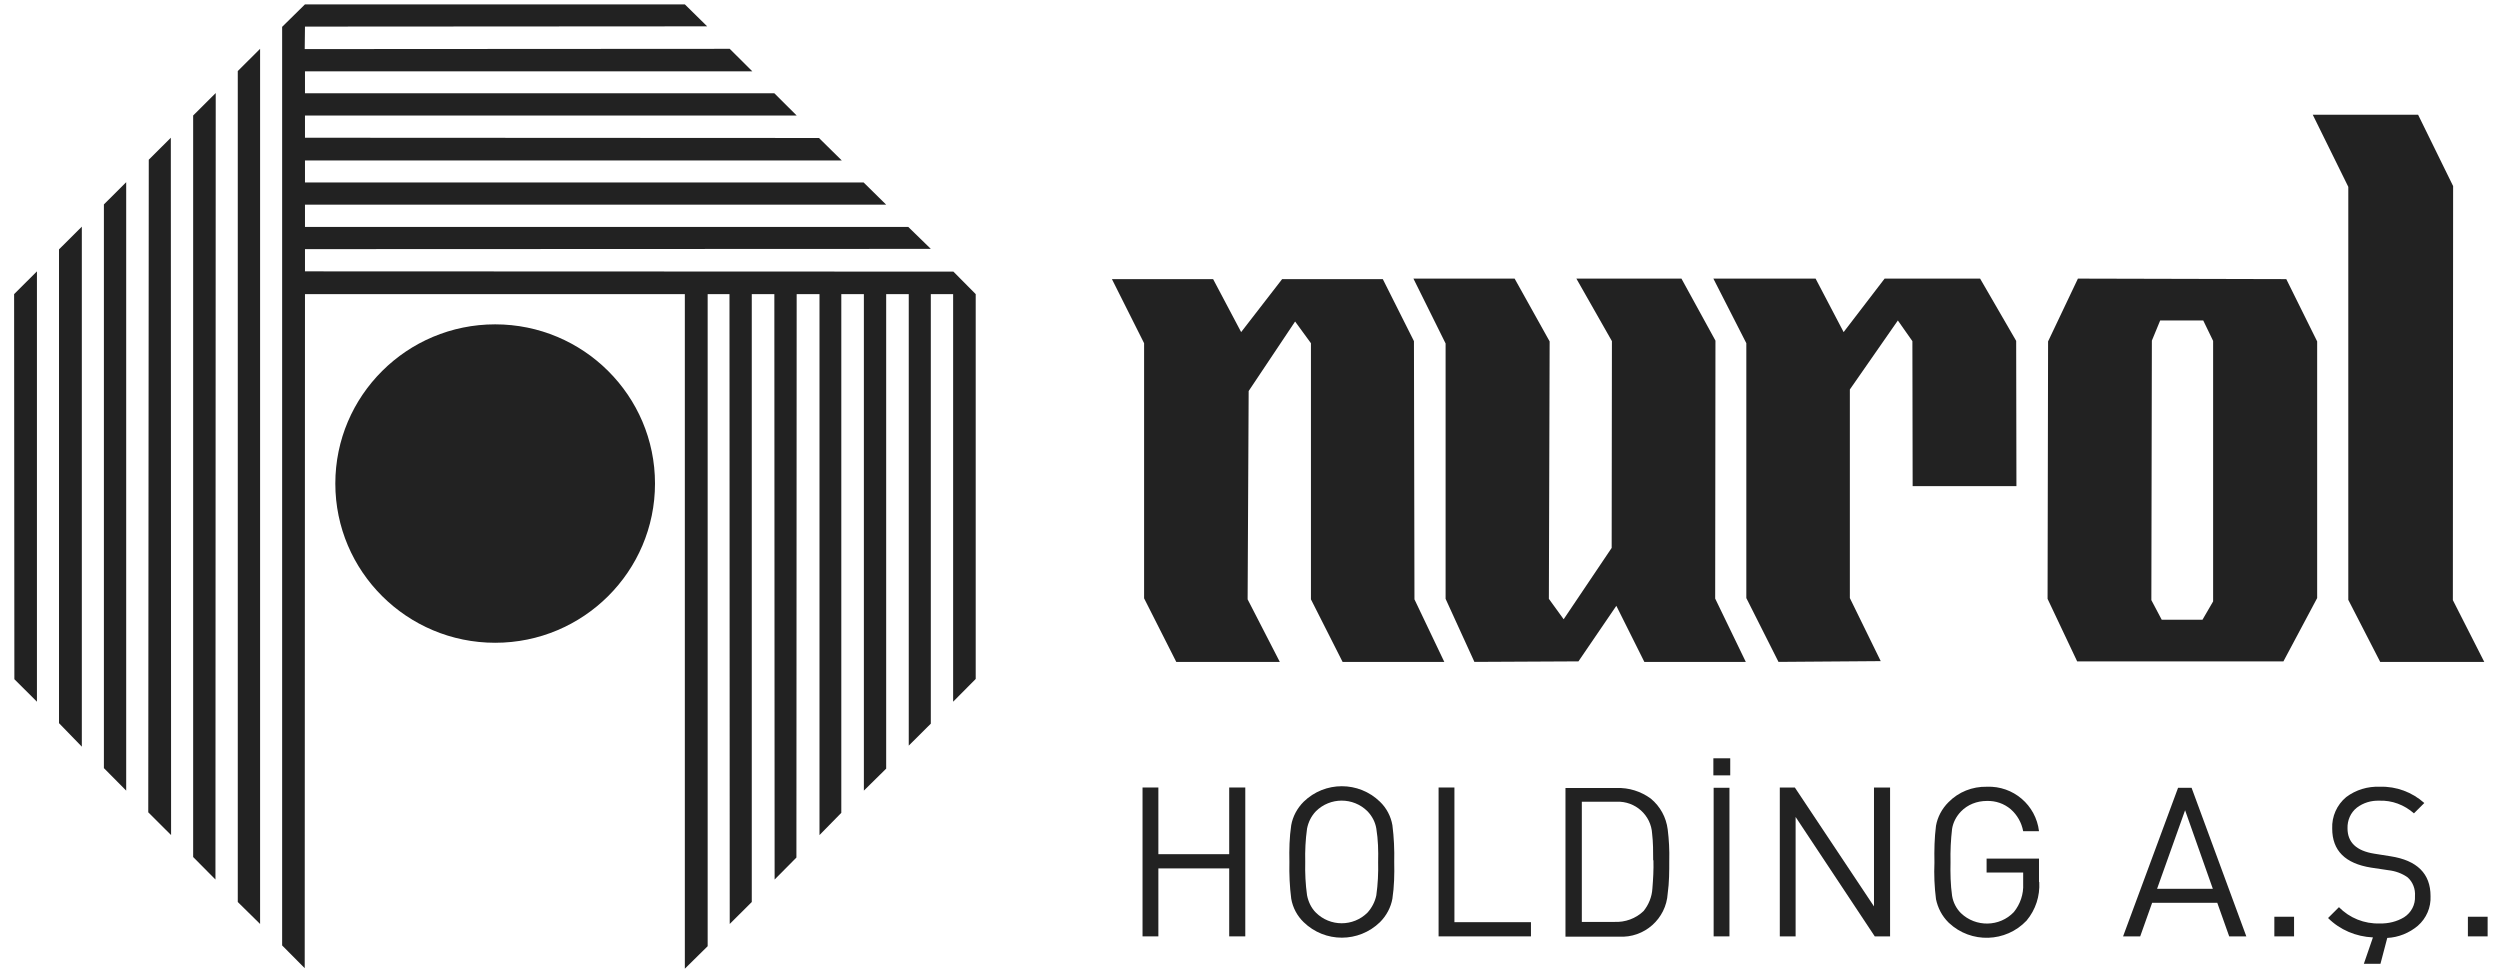
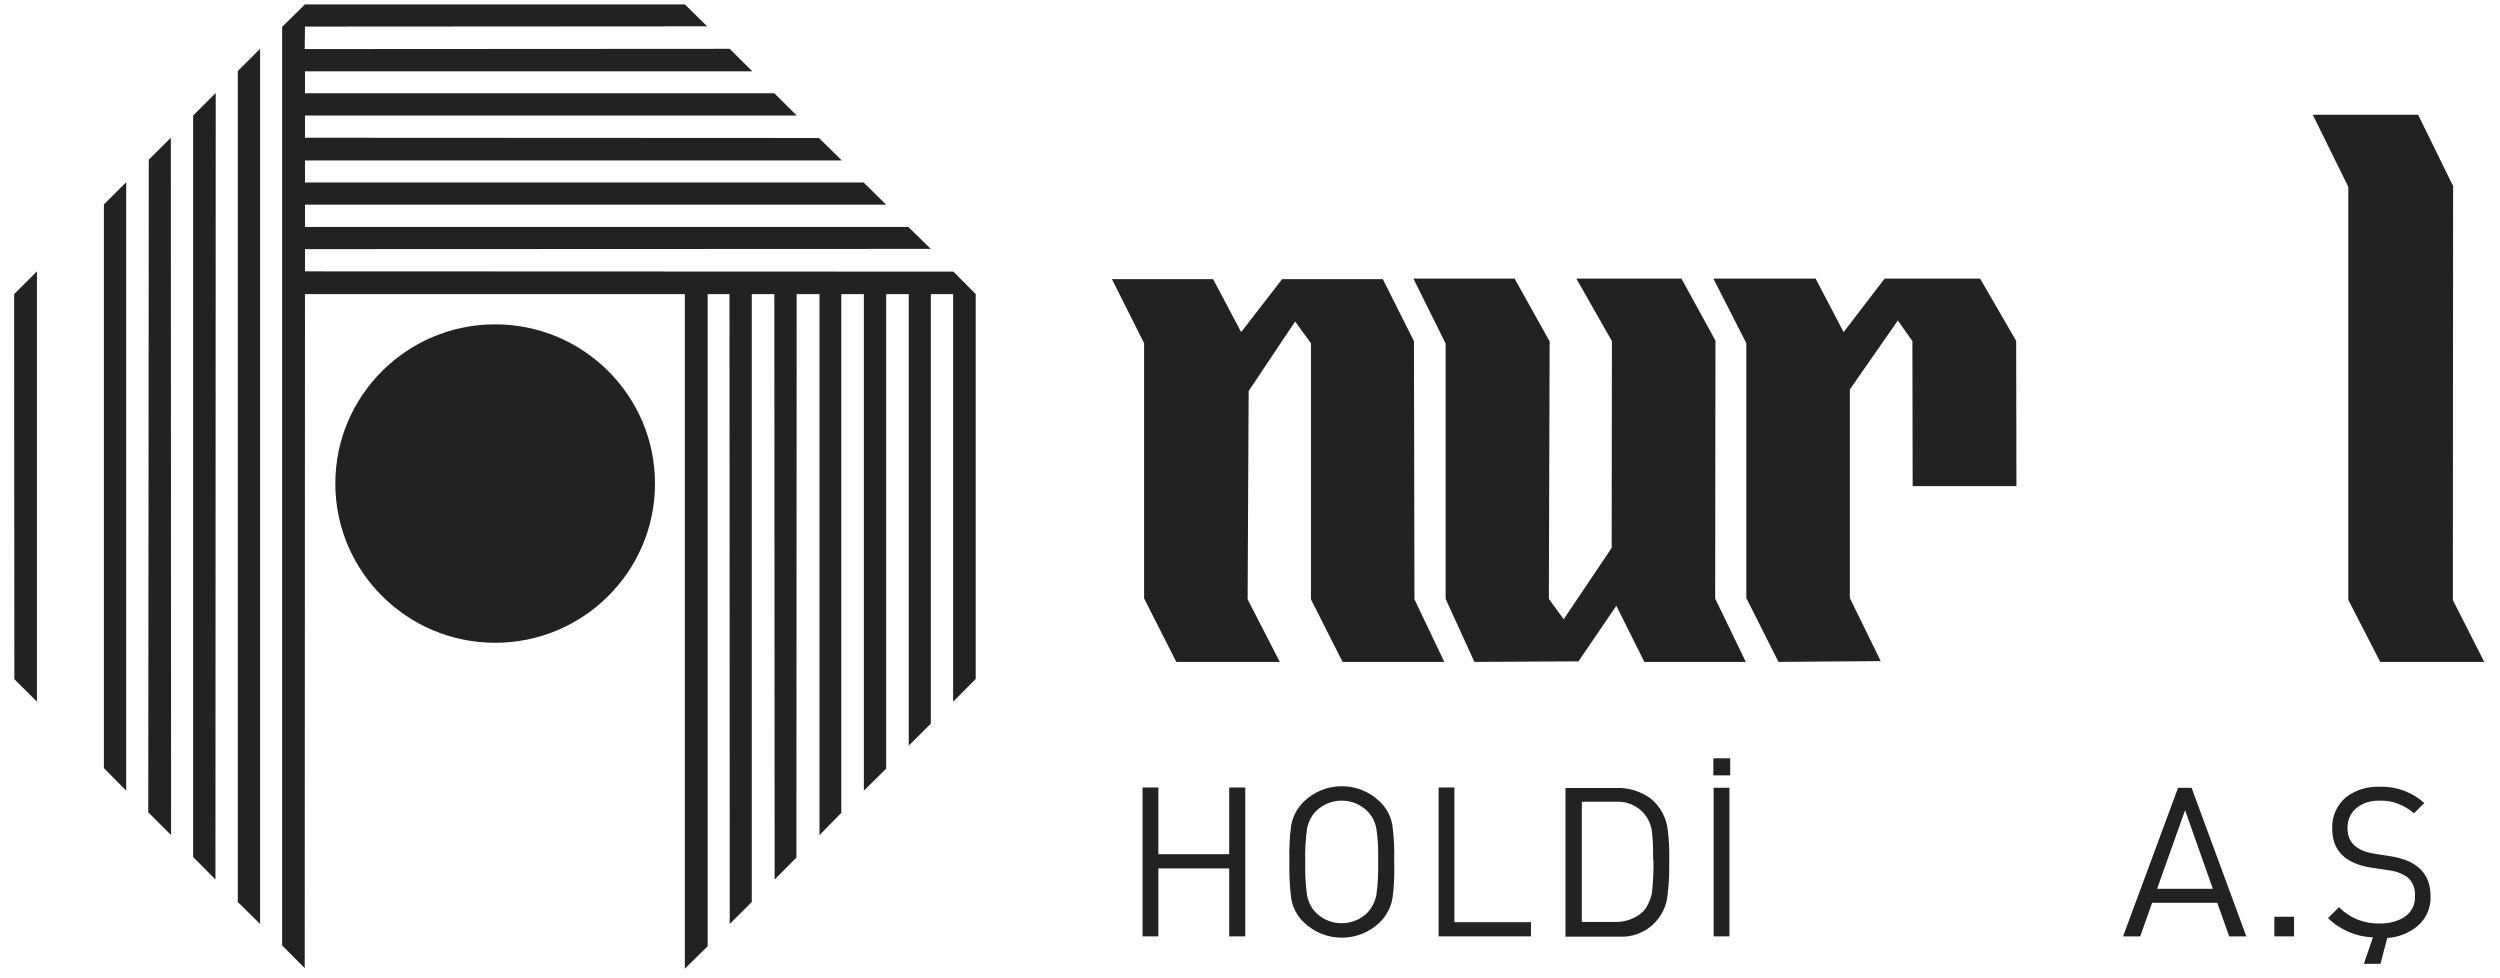
<svg xmlns="http://www.w3.org/2000/svg" width="138" height="54" viewBox="0 0 138 54" fill="none">
  <path d="M68.74 51.688H67.852V47.936H63.942V51.688H63.068V43.47H63.942V47.151H67.852V43.47H68.74V51.688Z" fill="#222222" />
  <path d="M76.961 47.579C76.976 48.264 76.961 48.935 76.861 49.605C76.775 50.09 76.531 50.547 76.174 50.904C74.999 52.045 73.137 52.045 71.963 50.904C71.605 50.561 71.361 50.105 71.275 49.605C71.189 48.935 71.16 48.25 71.175 47.579C71.16 46.895 71.175 46.224 71.275 45.553C71.361 45.068 71.605 44.612 71.963 44.255C73.137 43.114 74.999 43.114 76.174 44.255C76.531 44.597 76.775 45.054 76.861 45.553C76.947 46.224 76.976 46.909 76.961 47.579ZM76.073 47.579C76.088 46.966 76.073 46.352 75.973 45.739C75.916 45.382 75.744 45.054 75.486 44.783C74.698 43.998 73.424 43.998 72.636 44.783C72.378 45.054 72.22 45.382 72.149 45.739C72.063 46.352 72.034 46.966 72.049 47.579C72.034 48.193 72.063 48.806 72.149 49.42C72.22 49.776 72.378 50.119 72.636 50.376C73.424 51.16 74.698 51.16 75.486 50.376C75.729 50.105 75.901 49.776 75.973 49.42C76.059 48.806 76.088 48.193 76.073 47.579Z" fill="#222222" />
  <path d="M84.509 51.688H79.41V43.47H80.284V50.904H84.509V51.688Z" fill="#222222" />
  <path d="M92.143 47.494C92.143 48.107 92.143 48.706 92.057 49.32C91.971 50.718 90.768 51.788 89.365 51.703C89.322 51.703 89.279 51.703 89.236 51.703H86.414V43.499H89.236C89.909 43.47 90.582 43.684 91.126 44.084C91.642 44.512 91.971 45.111 92.057 45.782C92.129 46.352 92.158 46.937 92.143 47.508M91.255 47.494C91.255 46.994 91.255 46.509 91.198 46.024C91.141 44.997 90.267 44.212 89.236 44.255C89.193 44.255 89.15 44.255 89.107 44.255H87.317V50.889H89.107C89.708 50.918 90.296 50.704 90.725 50.29C91.012 49.933 91.184 49.505 91.212 49.049C91.255 48.521 91.284 48.007 91.27 47.48" fill="#222222" />
  <path d="M94.593 51.688H95.466V43.485H94.593V51.688ZM94.578 42.8H95.509V41.858H94.578V42.8Z" fill="#222222" />
-   <path d="M104.332 51.688H103.487L99.118 45.097V51.688H98.245V43.47H99.075L103.444 50.033V43.47H104.332V51.688Z" fill="#222222" />
-   <path d="M112.567 48.692C112.61 49.463 112.367 50.219 111.866 50.818C110.72 52.031 108.801 52.088 107.583 50.946C107.583 50.946 107.569 50.932 107.554 50.918C107.196 50.561 106.967 50.119 106.867 49.634C106.781 48.963 106.752 48.278 106.781 47.608C106.767 46.937 106.781 46.252 106.867 45.582C106.953 45.097 107.196 44.64 107.554 44.284C108.113 43.713 108.872 43.413 109.674 43.428C111.135 43.37 112.381 44.441 112.553 45.882H111.679C111.593 45.411 111.35 44.983 110.992 44.669C110.62 44.355 110.161 44.198 109.674 44.212C109.13 44.212 108.614 44.412 108.242 44.797C107.984 45.068 107.812 45.397 107.755 45.753C107.683 46.367 107.655 46.98 107.669 47.594C107.655 48.207 107.669 48.835 107.755 49.448C107.812 49.805 107.984 50.147 108.242 50.404C109.058 51.189 110.376 51.175 111.164 50.347C111.522 49.905 111.708 49.348 111.679 48.792V48.164H109.66V47.394H112.553V48.678L112.567 48.692Z" fill="#222222" />
  <path d="M123.997 51.688H123.052L122.393 49.834H118.798L118.139 51.688H117.194L120.23 43.485H120.975L123.997 51.688ZM122.149 49.063L120.617 44.726L119.07 49.063H122.149Z" fill="#222222" />
  <path d="M126.632 50.604H125.544V51.688H126.632V50.604Z" fill="#222222" />
  <path d="M131.788 51.731L131.402 53.2H130.485L130.986 51.745C130.055 51.703 129.167 51.332 128.509 50.675L129.11 50.076C129.697 50.675 130.514 51.003 131.359 50.975C131.831 50.989 132.304 50.875 132.705 50.633C133.106 50.376 133.335 49.933 133.307 49.463C133.335 49.077 133.192 48.692 132.906 48.435C132.591 48.207 132.218 48.079 131.846 48.036L130.886 47.893C129.454 47.665 128.738 46.952 128.738 45.739C128.709 45.068 128.996 44.426 129.511 43.998C130.041 43.599 130.7 43.399 131.373 43.428C132.275 43.399 133.149 43.727 133.822 44.326L133.249 44.897C132.719 44.426 132.032 44.169 131.33 44.198C130.886 44.184 130.456 44.312 130.098 44.583C129.755 44.854 129.568 45.282 129.583 45.725C129.583 46.495 130.07 46.966 131.058 47.123L131.96 47.266C133.421 47.494 134.166 48.221 134.166 49.463C134.195 50.09 133.937 50.69 133.464 51.103C132.992 51.503 132.39 51.745 131.774 51.774" fill="#222222" />
-   <path d="M137.317 50.604H136.228V51.688H137.317V50.604Z" fill="#222222" />
  <path d="M37.803 16.235V53.472L39.063 52.23V16.235H40.267L40.281 51.003L41.498 49.791V16.235H42.744L42.759 48.55L43.962 47.337L43.976 16.235H45.236V46.096L46.44 44.869V16.235H47.686V43.642L48.917 42.429V16.235H50.163V41.159L51.381 39.946V16.235H52.613V38.734L53.859 37.478V16.235L52.627 14.993L16.835 14.979V13.752L51.381 13.738L50.135 12.525H16.835V11.298H48.917L47.671 10.071H16.835V8.859H46.468L45.208 7.617L16.835 7.603V6.376H43.976L42.744 5.149H16.835V3.936H41.527L40.281 2.695L16.82 2.709L16.835 1.468L39.035 1.454L37.803 0.241H16.835L15.574 1.482V52.188L16.82 53.443L16.835 16.235H37.803Z" fill="#222222" />
  <path d="M13.125 3.922L14.357 2.695V51.003L13.125 49.791V3.922Z" fill="#222222" />
  <path d="M10.662 6.376L11.908 5.135L11.893 48.55L10.662 47.308V6.376Z" fill="#222222" />
  <path d="M8.212 8.816L9.43 7.603L9.444 46.096L8.184 44.84L8.212 8.816Z" fill="#222222" />
  <path d="M5.735 11.284L6.966 10.057V43.642L5.735 42.4V11.284Z" fill="#222222" />
-   <path d="M3.257 13.766L4.517 12.511V41.216L3.257 39.918V13.766Z" fill="#222222" />
  <path d="M0.779 16.235L2.039 14.979V38.734L0.793 37.492L0.779 16.235Z" fill="#222222" />
  <path d="M18.51 26.692C18.51 21.842 22.463 17.904 27.333 17.904C32.203 17.904 36.156 21.842 36.156 26.692C36.156 31.543 32.203 35.481 27.333 35.481C22.463 35.481 18.51 31.543 18.51 26.692Z" fill="#222222" />
-   <path d="M127.907 33.013L126.045 36.508H114.659L113.026 33.056L113.054 18.846L114.701 15.379L126.203 15.407L127.907 18.846V33.013ZM122.164 33.184V18.817L121.619 17.69H119.242L118.783 18.803L118.755 33.127L119.328 34.211H121.576L122.164 33.198V33.184Z" fill="#222222" />
  <path d="M137.131 36.537L135.398 33.127L135.412 10.271L133.479 6.333H127.664L129.626 10.314V33.112L131.387 36.537H137.131Z" fill="#222222" />
  <path d="M71.49 17.747L72.364 18.945V33.084L74.111 36.537H79.725L78.078 33.084L78.05 18.831L76.331 15.407H70.774L68.511 18.332L66.964 15.407H61.378L63.154 18.945V33.027L64.93 36.537H70.645L68.869 33.084L68.926 21.585L71.49 17.747Z" fill="#222222" />
  <path d="M86.314 34.183L85.498 33.056L85.54 18.846L83.607 15.379H78.021L79.797 18.96V33.056L81.387 36.537L87.13 36.508L89.222 33.441L90.768 36.537H96.368L94.678 33.041L94.693 18.803L92.816 15.379H87.016L88.978 18.831L88.964 30.245L86.314 34.183Z" fill="#222222" />
  <path d="M111.307 26.835L111.293 18.817L109.302 15.379H104.031L101.768 18.332L100.221 15.379H94.578L96.397 18.945V33.013L98.173 36.537L103.816 36.494L102.112 33.013V21.499L104.762 17.69L105.564 18.831L105.578 26.835H111.307Z" fill="#222222" />
</svg>